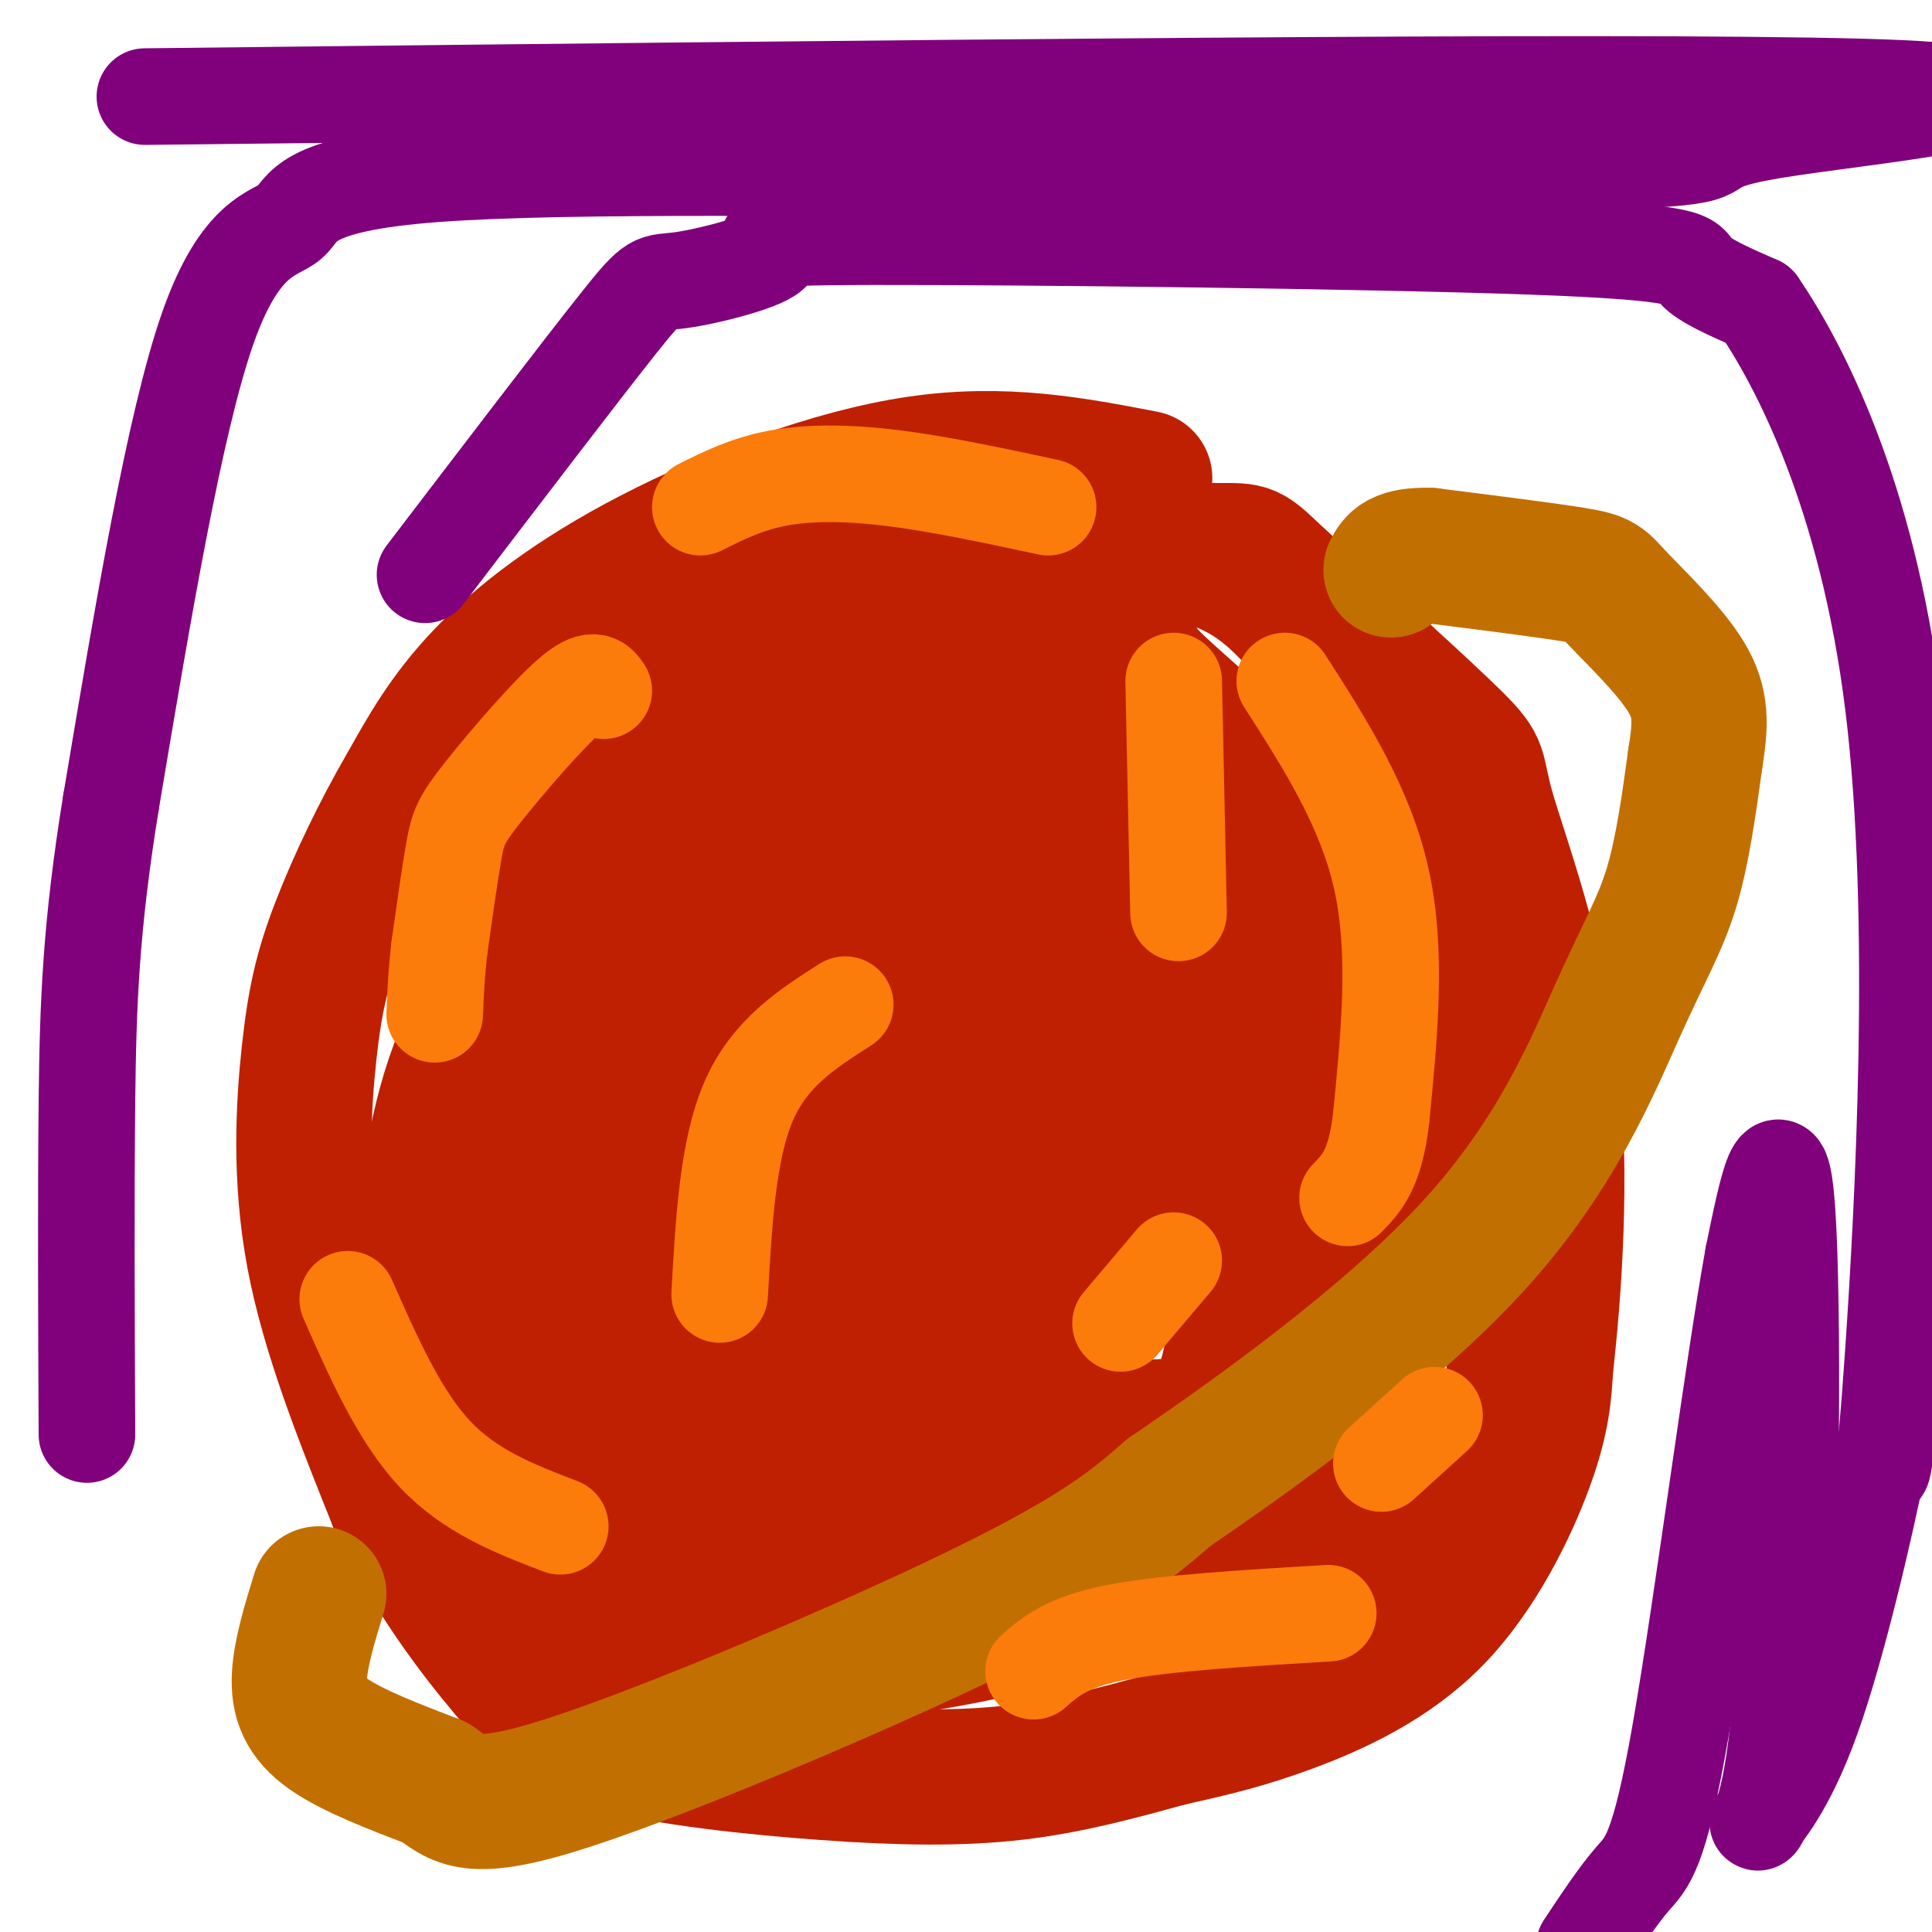
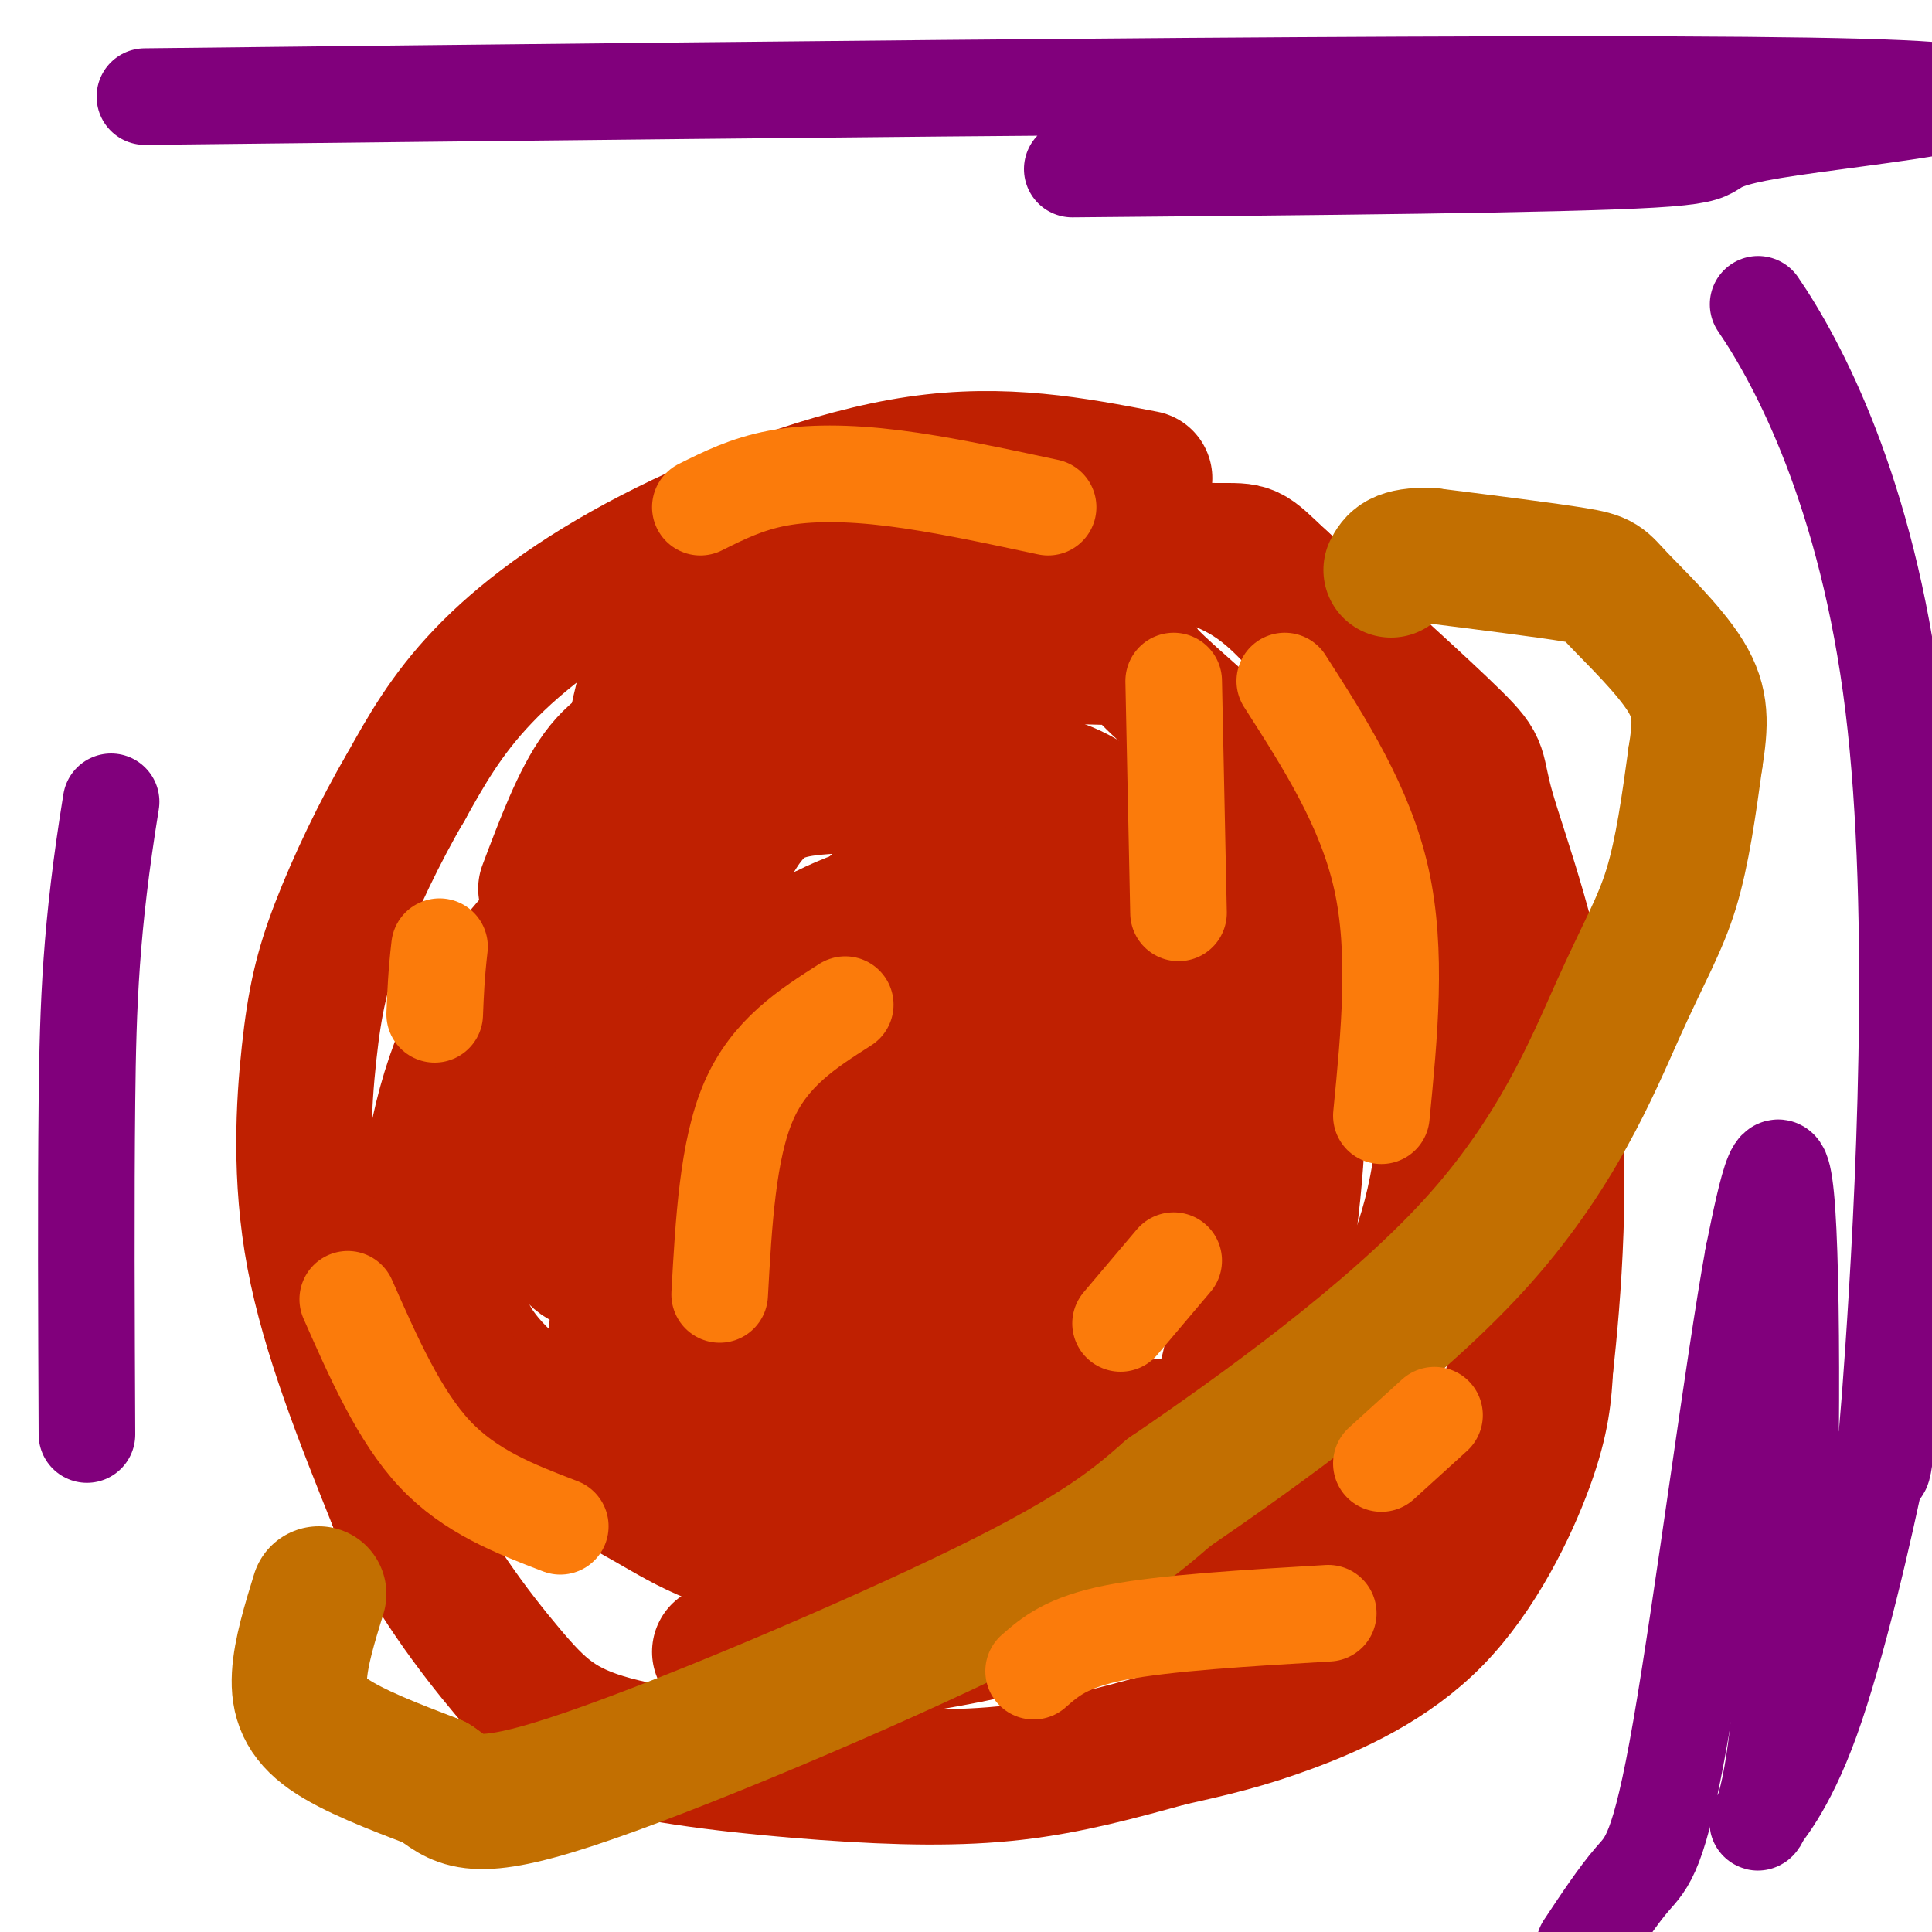
<svg xmlns="http://www.w3.org/2000/svg" viewBox="0 0 400 400" version="1.1">
  <g fill="none" stroke="#BF2001" stroke-width="28" stroke-linecap="round" stroke-linejoin="round">
    <path d="M227,99c-1.128,-1.381 -2.256,-2.762 -16,1c-13.744,3.762 -40.102,12.668 -52,18c-11.898,5.332 -9.334,7.089 -12,8c-2.666,0.911 -10.560,0.976 -15,23c-4.440,22.024 -5.426,66.006 -4,89c1.426,22.994 5.265,24.998 10,30c4.735,5.002 10.368,13.001 16,21" />
    <path d="M154,289c3.720,4.405 5.018,4.917 11,7c5.982,2.083 16.646,5.737 29,8c12.354,2.263 26.397,3.135 39,1c12.603,-2.135 23.766,-7.277 32,-12c8.234,-4.723 13.538,-9.028 19,-16c5.462,-6.972 11.083,-16.611 14,-34c2.917,-17.389 3.132,-42.528 2,-58c-1.132,-15.472 -3.609,-21.278 -9,-29c-5.391,-7.722 -13.695,-17.361 -22,-27" />
    <path d="M269,129c-6.734,-7.377 -12.570,-12.318 -26,-15c-13.430,-2.682 -34.454,-3.103 -49,-1c-14.546,2.103 -22.615,6.730 -30,12c-7.385,5.270 -14.085,11.181 -20,21c-5.915,9.819 -11.045,23.544 -14,32c-2.955,8.456 -3.734,11.641 -4,23c-0.266,11.359 -0.020,30.890 3,45c3.020,14.110 8.813,22.799 16,29c7.187,6.201 15.768,9.915 22,12c6.232,2.085 10.116,2.543 14,3" />
    <path d="M181,290c6.820,1.815 16.870,4.853 25,6c8.130,1.147 14.339,0.402 21,0c6.661,-0.402 13.773,-0.461 19,-1c5.227,-0.539 8.571,-1.559 12,-8c3.429,-6.441 6.945,-18.305 9,-34c2.055,-15.695 2.649,-35.223 1,-51c-1.649,-15.777 -5.541,-27.803 -8,-35c-2.459,-7.197 -3.485,-9.564 -8,-14c-4.515,-4.436 -12.521,-10.942 -15,-14c-2.479,-3.058 0.568,-2.667 -11,-3c-11.568,-0.333 -37.750,-1.388 -55,1c-17.250,2.388 -25.567,8.220 -32,12c-6.433,3.780 -10.981,5.509 -15,11c-4.019,5.491 -7.510,14.746 -11,24" />
-     <path d="M113,184c-2.274,9.278 -2.458,20.473 -2,31c0.458,10.527 1.558,20.387 5,31c3.442,10.613 9.226,21.978 15,31c5.774,9.022 11.539,15.702 17,20c5.461,4.298 10.617,6.216 18,7c7.383,0.784 16.994,0.434 24,-1c7.006,-1.434 11.407,-3.952 19,-14c7.593,-10.048 18.378,-27.626 24,-45c5.622,-17.374 6.081,-34.545 6,-45c-0.081,-10.455 -0.702,-14.196 -4,-22c-3.298,-7.804 -9.272,-19.673 -12,-25c-2.728,-5.327 -2.208,-4.113 -6,-4c-3.792,0.113 -11.894,-0.876 -23,5c-11.106,5.876 -25.214,18.616 -40,37c-14.786,18.384 -30.250,42.411 -39,66c-8.750,23.589 -10.786,46.740 -4,61c6.786,14.260 22.393,19.630 38,25" />
    <path d="M149,342c19.214,3.006 48.247,-1.981 67,-7c18.753,-5.019 27.224,-10.072 34,-16c6.776,-5.928 11.856,-12.730 14,-18c2.144,-5.270 1.353,-9.007 1,-14c-0.353,-4.993 -0.269,-11.241 -1,-17c-0.731,-5.759 -2.277,-11.028 -7,-21c-4.723,-9.972 -12.622,-24.646 -19,-35c-6.378,-10.354 -11.235,-16.389 -20,-20c-8.765,-3.611 -21.440,-4.799 -32,-4c-10.560,0.799 -19.007,3.584 -31,11c-11.993,7.416 -27.533,19.464 -38,30c-10.467,10.536 -15.860,19.560 -19,27c-3.140,7.440 -4.026,13.298 0,20c4.026,6.702 12.966,14.250 25,20c12.034,5.750 27.163,9.702 46,12c18.837,2.298 41.382,2.942 54,2c12.618,-0.942 15.309,-3.471 18,-6" />
    <path d="M241,306c4.553,-3.258 6.937,-8.402 9,-12c2.063,-3.598 3.807,-5.650 6,-19c2.193,-13.350 4.835,-38.000 2,-56c-2.835,-18.000 -11.146,-29.352 -17,-37c-5.854,-7.648 -9.251,-11.592 -14,-15c-4.749,-3.408 -10.849,-6.279 -24,-7c-13.151,-0.721 -33.351,0.707 -45,3c-11.649,2.293 -14.745,5.452 -21,10c-6.255,4.548 -15.667,10.486 -24,19c-8.333,8.514 -15.587,19.606 -20,34c-4.413,14.394 -5.983,32.092 -4,44c1.983,11.908 7.521,18.027 16,24c8.479,5.973 19.898,11.800 29,17c9.102,5.200 15.886,9.771 35,12c19.114,2.229 50.557,2.114 82,2" />
    <path d="M251,325c20.342,-1.515 30.197,-6.301 37,-10c6.803,-3.699 10.556,-6.311 14,-9c3.444,-2.689 6.581,-5.455 9,-12c2.419,-6.545 4.120,-16.870 3,-25c-1.120,-8.130 -5.060,-14.065 -9,-20" />
    <path d="M225,206c-5.893,-5.005 -11.786,-10.009 -21,-4c-9.214,6.009 -21.748,23.032 -23,36c-1.252,12.968 8.779,21.881 20,24c11.221,2.119 23.631,-2.556 31,-8c7.369,-5.444 9.696,-11.656 11,-19c1.304,-7.344 1.584,-15.822 1,-23c-0.584,-7.178 -2.033,-13.058 -4,-18c-1.967,-4.942 -4.453,-8.946 -8,-13c-3.547,-4.054 -8.156,-8.158 -14,-11c-5.844,-2.842 -12.922,-4.421 -20,-6" />
    <path d="M198,164c-8.831,-1.356 -20.909,-1.745 -29,-1c-8.091,0.745 -12.194,2.624 -17,11c-4.806,8.376 -10.314,23.249 -16,34c-5.686,10.751 -11.552,17.381 -5,32c6.552,14.619 25.520,37.229 33,47c7.480,9.771 3.472,6.703 14,8c10.528,1.297 35.592,6.959 52,6c16.408,-0.959 24.161,-8.537 28,-13c3.839,-4.463 3.764,-5.809 4,-24c0.236,-18.191 0.784,-53.225 -1,-70c-1.784,-16.775 -5.898,-15.289 -9,-17c-3.102,-1.711 -5.190,-6.618 -10,-8c-4.810,-1.382 -12.340,0.762 -18,-1c-5.660,-1.762 -9.449,-7.431 -27,6c-17.551,13.431 -48.863,45.962 -62,64c-13.137,18.038 -8.100,21.585 -7,27c1.100,5.415 -1.736,12.699 0,20c1.736,7.301 8.044,14.620 18,18c9.956,3.380 23.559,2.823 36,-2c12.441,-4.823 23.721,-13.911 35,-23" />
    <path d="M217,278c10.054,-9.111 17.690,-20.387 22,-36c4.310,-15.613 5.296,-35.563 4,-46c-1.296,-10.437 -4.873,-11.361 -8,-12c-3.127,-0.639 -5.803,-0.991 -11,-1c-5.197,-0.009 -12.914,0.327 -21,4c-8.086,3.673 -16.541,10.684 -23,21c-6.459,10.316 -10.922,23.939 -13,33c-2.078,9.061 -1.770,13.560 0,17c1.770,3.440 5.004,5.819 12,8c6.996,2.181 17.756,4.163 31,1c13.244,-3.163 28.972,-11.471 37,-21c8.028,-9.529 8.356,-20.280 9,-28c0.644,-7.720 1.604,-12.408 1,-16c-0.604,-3.592 -2.771,-6.088 -4,-8c-1.229,-1.912 -1.521,-3.241 -7,-4c-5.479,-0.759 -16.145,-0.949 -27,3c-10.855,3.949 -21.899,12.038 -30,19c-8.101,6.962 -13.258,12.797 -16,19c-2.742,6.203 -3.069,12.772 -2,16c1.069,3.228 3.535,3.114 6,3" />
    <path d="M177,250c4.222,0.846 11.777,1.461 18,0c6.223,-1.461 11.112,-4.997 15,-8c3.888,-3.003 6.774,-5.472 8,-13c1.226,-7.528 0.792,-20.115 0,-26c-0.792,-5.885 -1.943,-5.068 -9,-6c-7.057,-0.932 -20.022,-3.613 -31,-2c-10.978,1.613 -19.969,7.519 -25,14c-5.031,6.481 -6.102,13.536 -7,19c-0.898,5.464 -1.623,9.336 1,13c2.623,3.664 8.594,7.122 14,9c5.406,1.878 10.248,2.178 15,1c4.752,-1.178 9.416,-3.834 13,-7c3.584,-3.166 6.088,-6.843 8,-16c1.912,-9.157 3.231,-23.795 3,-30c-0.231,-6.205 -2.012,-3.978 -5,-4c-2.988,-0.022 -7.182,-2.295 -12,-2c-4.818,0.295 -10.259,3.156 -16,8c-5.741,4.844 -11.783,11.670 -15,18c-3.217,6.330 -3.608,12.165 -4,18" />
    <path d="M148,236c-1.622,5.253 -3.676,9.386 2,13c5.676,3.614 19.084,6.711 30,8c10.916,1.289 19.340,0.771 25,-2c5.660,-2.771 8.555,-7.796 11,-14c2.445,-6.204 4.439,-13.588 6,-20c1.561,-6.412 2.689,-11.852 1,-18c-1.689,-6.148 -6.193,-13.005 -11,-16c-4.807,-2.995 -9.916,-2.129 -17,-1c-7.084,1.129 -16.143,2.520 -26,8c-9.857,5.480 -20.513,15.048 -30,25c-9.487,9.952 -17.806,20.289 -21,27c-3.194,6.711 -1.262,9.795 0,12c1.262,2.205 1.854,3.529 7,4c5.146,0.471 14.847,0.088 26,-3c11.153,-3.088 23.758,-8.882 30,-13c6.242,-4.118 6.121,-6.559 6,-9" />
    <path d="M237,99c-14.589,-2.810 -29.179,-5.619 -47,-3c-17.821,2.619 -38.875,10.667 -55,19c-16.125,8.333 -27.321,16.952 -35,25c-7.679,8.048 -11.839,15.524 -16,23" />
    <path d="M84,163c-5.321,9.057 -10.622,20.201 -14,29c-3.378,8.799 -4.833,15.254 -6,26c-1.167,10.746 -2.048,25.785 1,42c3.048,16.215 10.024,33.608 17,51" />
    <path d="M82,311c7.079,14.998 16.278,26.994 23,35c6.722,8.006 10.967,12.022 22,15c11.033,2.978 28.855,4.917 44,6c15.145,1.083 27.613,1.309 39,0c11.387,-1.309 21.694,-4.155 32,-7" />
    <path d="M242,360c9.085,-2.024 15.796,-3.584 25,-7c9.204,-3.416 20.901,-8.689 30,-18c9.099,-9.311 15.600,-22.660 19,-32c3.400,-9.340 3.700,-14.670 4,-20" />
    <path d="M320,283c1.636,-14.344 3.727,-40.206 1,-63c-2.727,-22.794 -10.273,-42.522 -13,-52c-2.727,-9.478 -0.636,-8.708 -7,-15c-6.364,-6.292 -21.182,-19.646 -36,-33" />
    <path d="M265,120c-6.800,-6.422 -5.800,-5.978 -13,-6c-7.200,-0.022 -22.600,-0.511 -38,-1" />
  </g>
  <g fill="none" stroke="#C26F01" stroke-width="28" stroke-linecap="round" stroke-linejoin="round">
    <path d="M66,330c-1.867,6.067 -3.733,12.133 -4,17c-0.267,4.867 1.067,8.533 6,12c4.933,3.467 13.467,6.733 22,10" />
    <path d="M90,369c5.071,3.405 6.750,6.917 28,0c21.250,-6.917 62.071,-24.262 86,-36c23.929,-11.738 30.964,-17.869 38,-24" />
    <path d="M242,309c18.488,-12.606 45.708,-32.121 63,-51c17.292,-18.879 24.656,-37.121 30,-49c5.344,-11.879 8.670,-17.394 11,-25c2.330,-7.606 3.665,-17.303 5,-27" />
    <path d="M351,157c1.121,-7.124 1.424,-11.435 -2,-17c-3.424,-5.565 -10.576,-12.383 -14,-16c-3.424,-3.617 -3.121,-4.033 -9,-5c-5.879,-0.967 -17.939,-2.483 -30,-4" />
    <path d="M296,115c-6.333,-0.167 -7.167,1.417 -8,3" />
  </g>
  <g fill="none" stroke="#FB7B0B" stroke-width="20" stroke-linecap="round" stroke-linejoin="round">
-     <path d="M125,143c-1.083,-1.601 -2.167,-3.202 -7,1c-4.833,4.202 -13.417,14.208 -18,20c-4.583,5.792 -5.167,7.369 -6,12c-0.833,4.631 -1.917,12.315 -3,20" />
    <path d="M91,196c-0.667,5.667 -0.833,9.833 -1,14" />
    <path d="M243,261c0.000,0.000 -11.000,13.000 -11,13" />
    <path d="M266,141c8.333,13.000 16.667,26.000 20,41c3.333,15.000 1.667,32.000 0,49" />
-     <path d="M286,231c-1.167,11.000 -4.083,14.000 -7,17" />
    <path d="M286,303c0.000,0.000 11.000,-10.000 11,-10" />
    <path d="M275,334c-16.917,1.000 -33.833,2.000 -44,4c-10.167,2.000 -13.583,5.000 -17,8" />
    <path d="M175,208c-7.833,5.000 -15.667,10.000 -20,20c-4.333,10.000 -5.167,25.000 -6,40" />
    <path d="M243,141c0.000,0.000 1.000,48.000 1,48" />
    <path d="M217,105c-11.200,-2.400 -22.400,-4.800 -32,-6c-9.600,-1.200 -17.600,-1.200 -24,0c-6.400,1.200 -11.200,3.600 -16,6" />
    <path d="M72,269c5.333,12.083 10.667,24.167 18,32c7.333,7.833 16.667,11.417 26,15" />
  </g>
  <g fill="none" stroke="#81007C" stroke-width="20" stroke-linecap="round" stroke-linejoin="round">
    <path d="M30,20c152.036,-1.696 304.071,-3.393 355,-2c50.929,1.393 0.750,5.875 -18,9c-18.750,3.125 -6.071,4.893 -25,6c-18.929,1.107 -69.464,1.554 -120,2" />
-     <path d="M222,35c-46.848,-0.032 -103.970,-1.112 -132,1c-28.030,2.112 -26.970,7.415 -30,10c-3.030,2.585 -10.152,2.453 -17,22c-6.848,19.547 -13.424,58.774 -20,98" />
    <path d="M23,166c-4.222,25.956 -4.778,41.844 -5,62c-0.222,20.156 -0.111,44.578 0,69" />
-     <path d="M88,119c16.117,-21.114 32.235,-42.228 40,-52c7.765,-9.772 7.178,-8.202 13,-9c5.822,-0.798 18.055,-3.962 19,-6c0.945,-2.038 -9.396,-2.948 21,-3c30.396,-0.052 101.530,0.755 136,2c34.470,1.245 32.277,2.927 34,5c1.723,2.073 7.361,4.536 13,7" />
    <path d="M364,63c8.310,12.143 22.583,39.000 28,83c5.417,44.000 1.976,105.143 0,134c-1.976,28.857 -2.488,25.429 -3,22" />
    <path d="M389,302c-2.897,14.332 -8.638,39.161 -14,54c-5.362,14.839 -10.344,19.689 -11,21c-0.656,1.311 3.016,-0.916 5,-28c1.984,-27.084 2.281,-79.024 1,-98c-1.281,-18.976 -4.141,-4.988 -7,9" />
    <path d="M363,260c-4.000,21.881 -10.500,72.083 -15,98c-4.500,25.917 -7.000,27.548 -10,31c-3.000,3.452 -6.500,8.726 -10,14" />
  </g>
</svg>